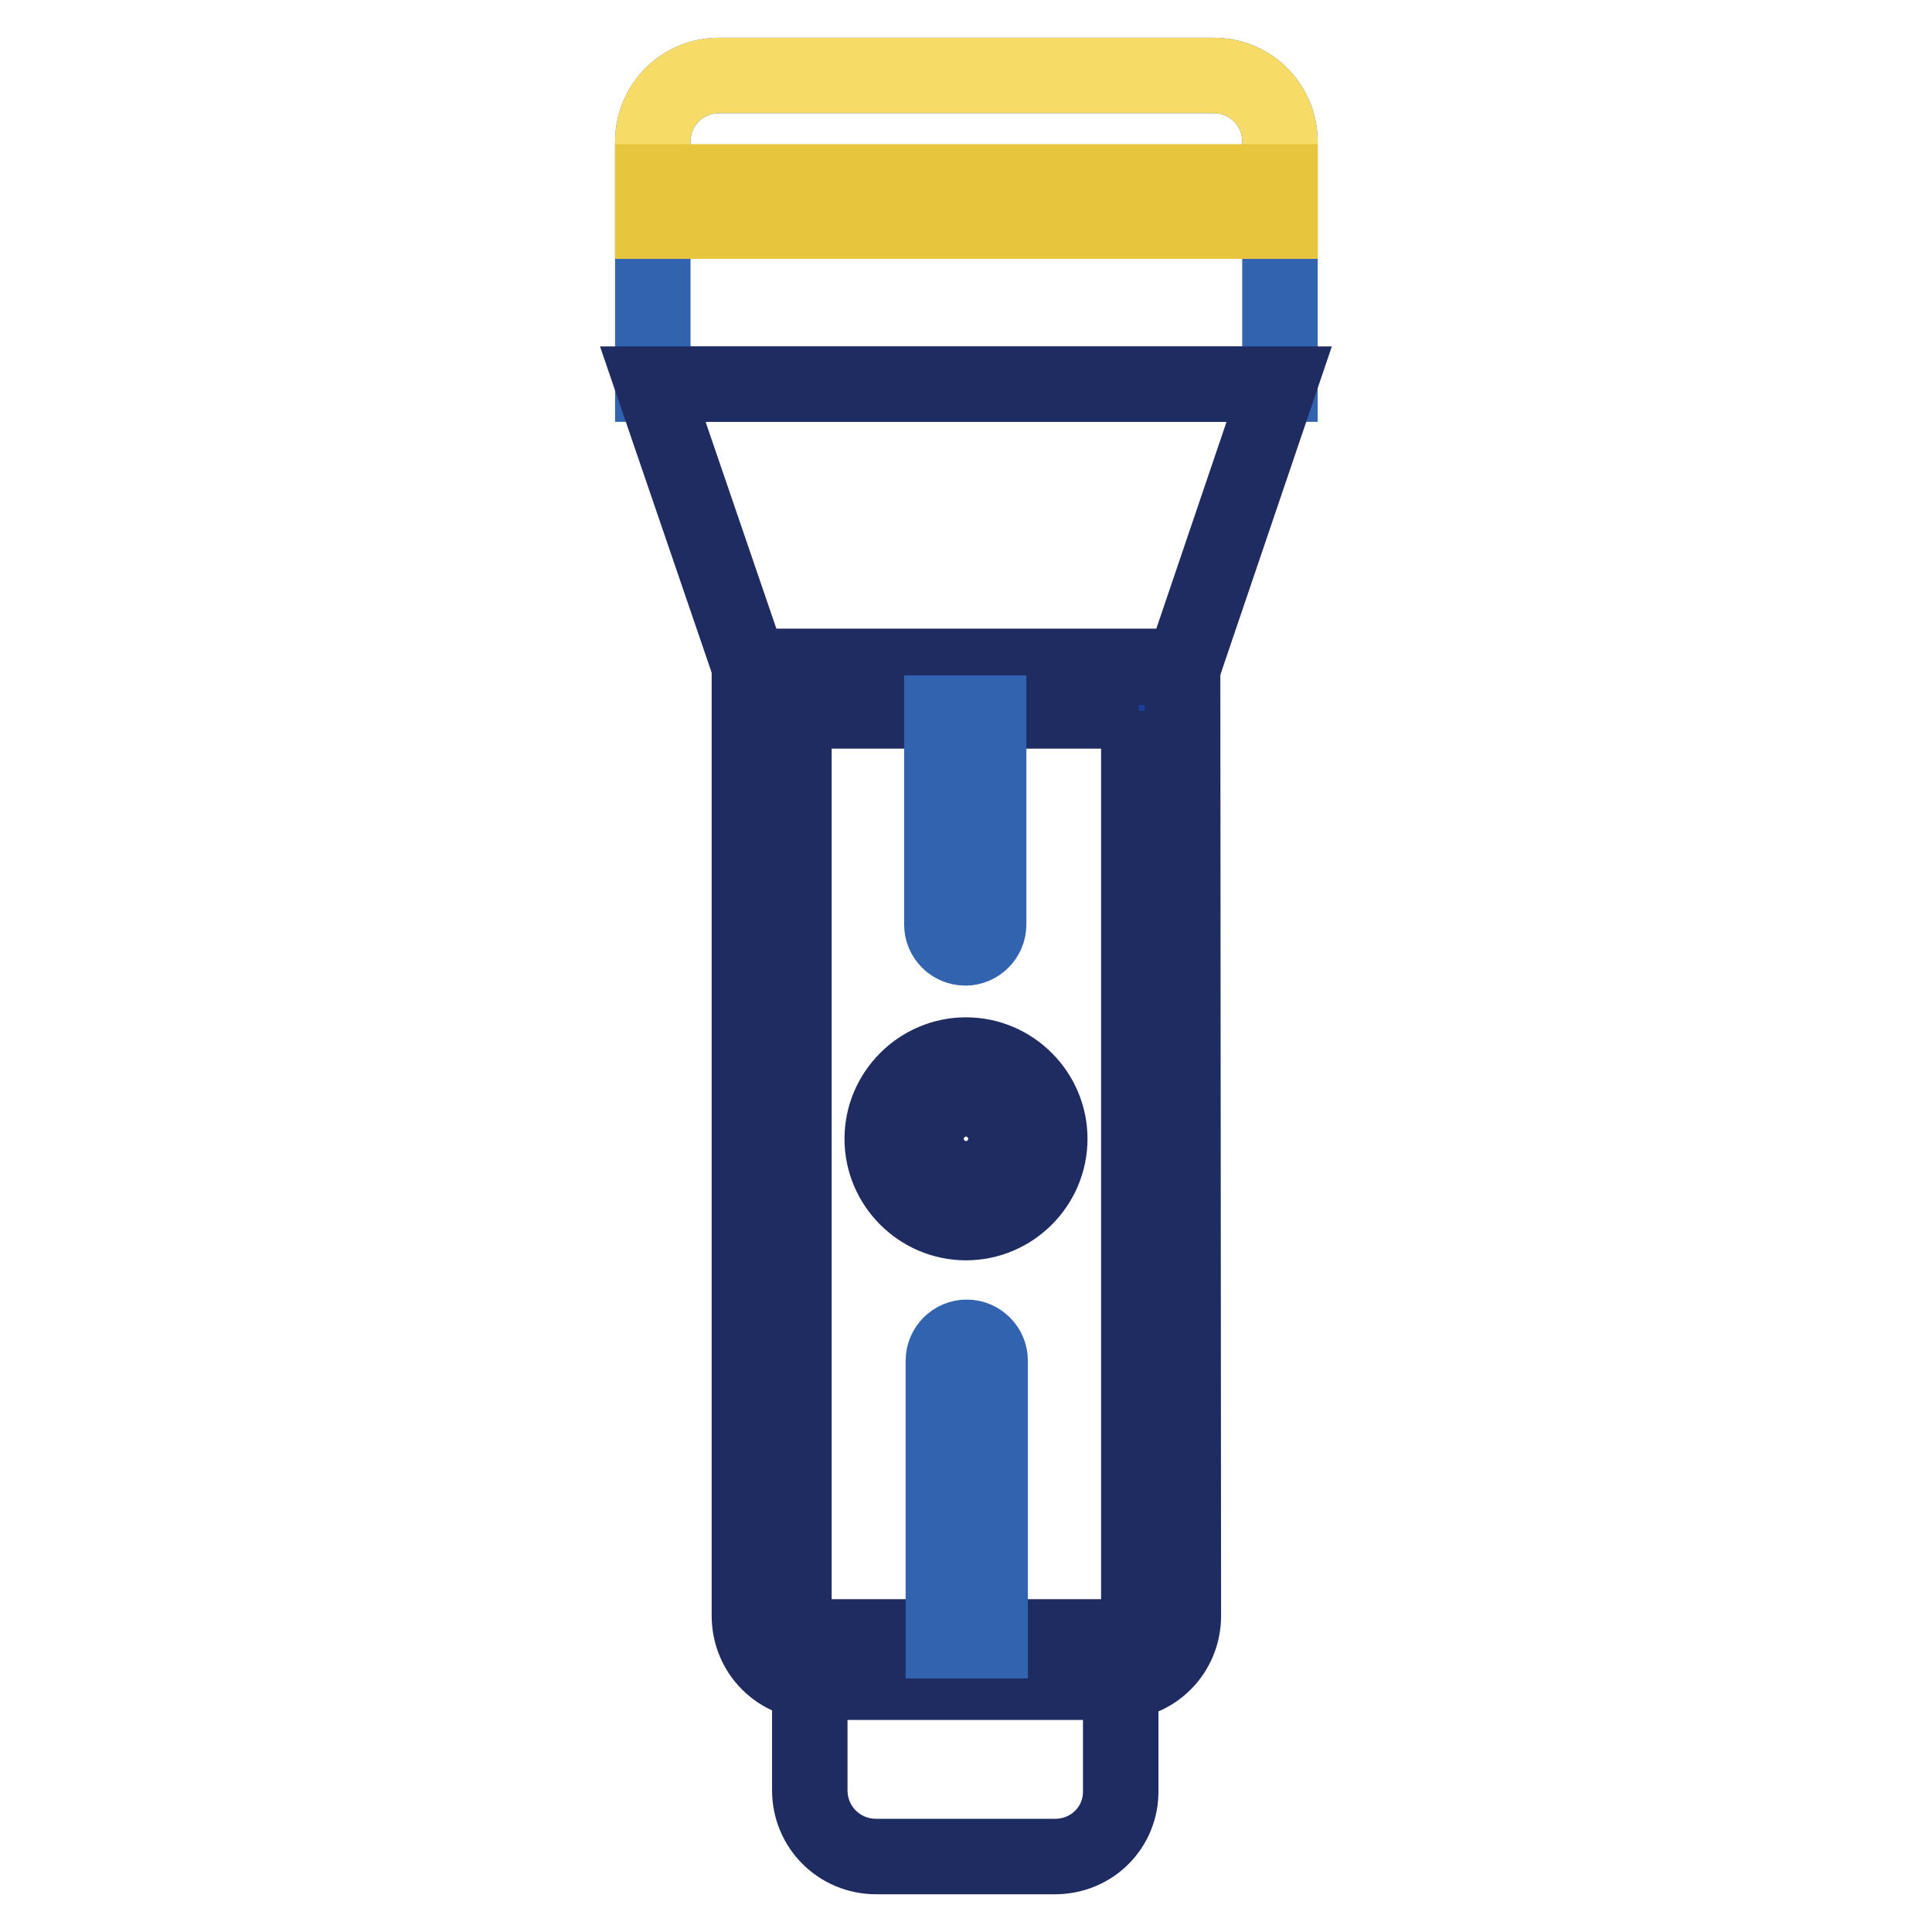
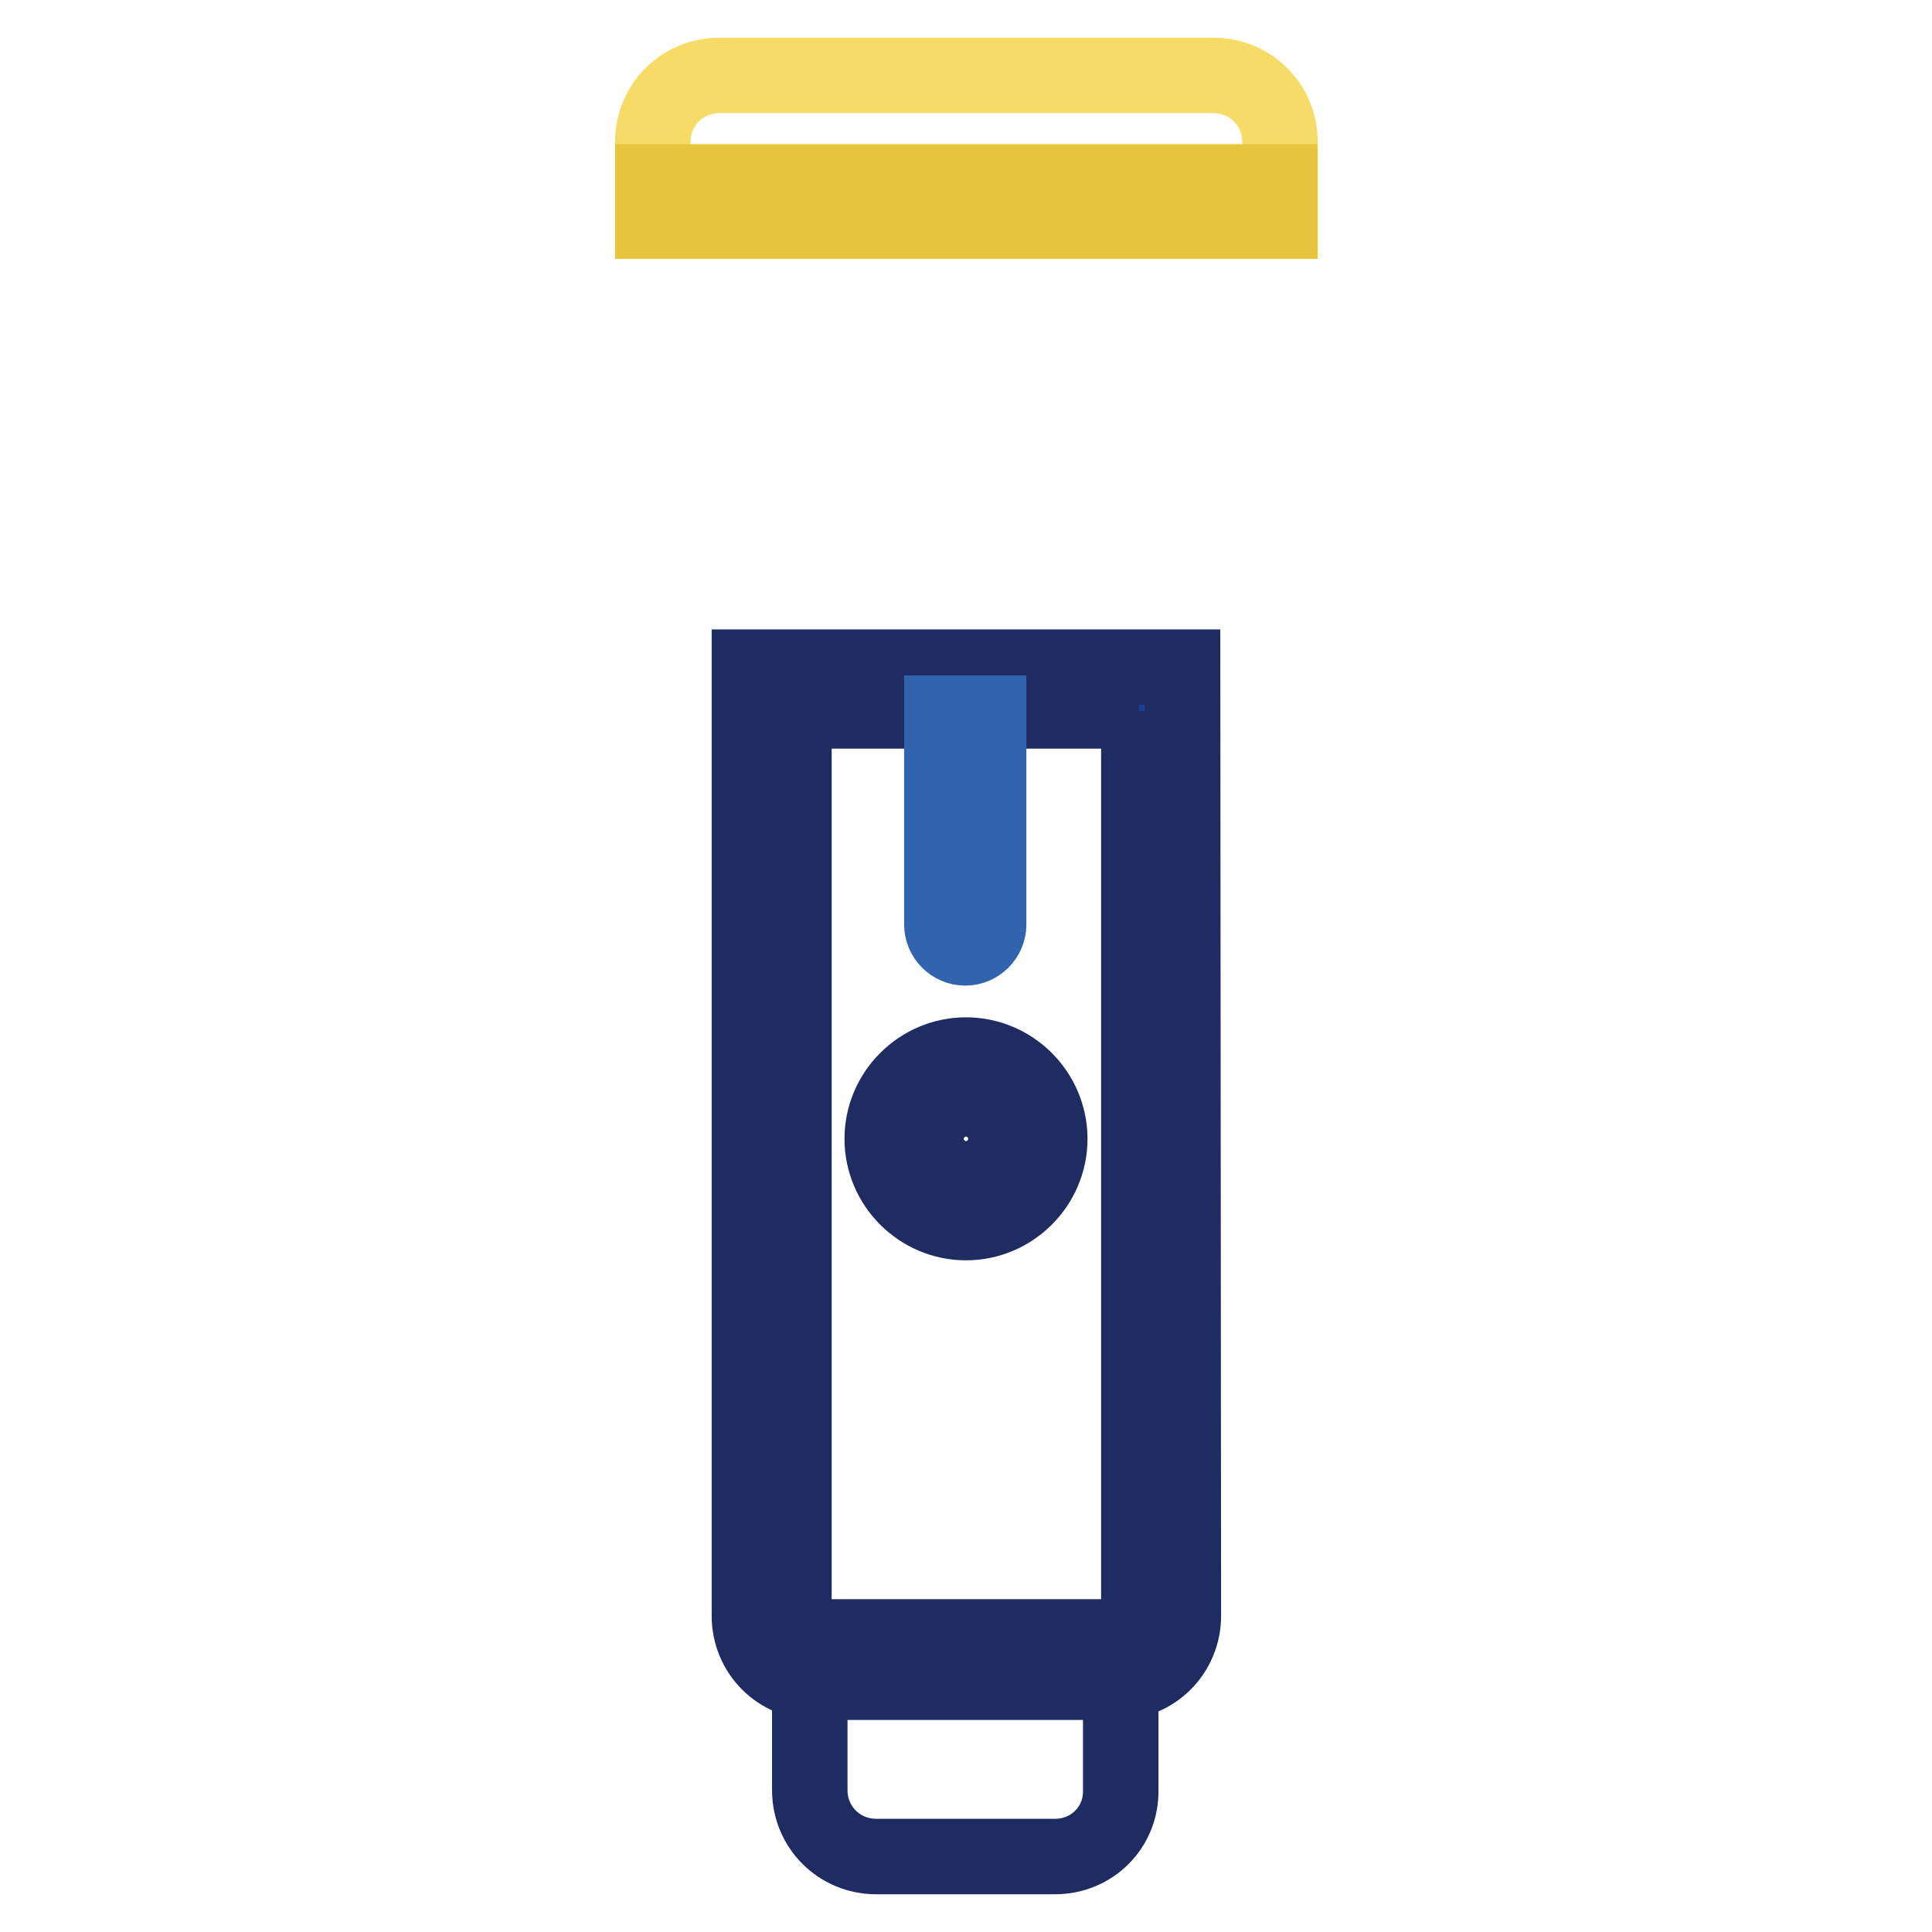
<svg xmlns="http://www.w3.org/2000/svg" version="1.1" x="0px" y="0px" viewBox="0 0 256 256" enable-background="new 0 0 256 256" xml:space="preserve">
  <g>
-     <path stroke-width="10" fill-opacity="0" stroke="#3163af" d="M169.5,50.9H86.5V18.8c0-4.9,3.9-8.8,8.8-8.8h65.5c4.9,0,8.8,3.9,8.8,8.8V50.9z" />
-     <path stroke-width="10" fill-opacity="0" stroke="#1e2c62" d="M169.5,50.9H86.5l12.8,37.4h57.5L169.5,50.9z" />
    <path stroke-width="10" fill-opacity="0" stroke="#1a3f97" d="M108.1,219.9c-3.2,0-5.8-2.6-5.8-5.8V91.3h51.6v122.8c0,3.2-2.6,5.8-5.8,5.8H108.1z" />
    <path stroke-width="10" fill-opacity="0" stroke="#1e2c62" d="M150.9,94.2v119.8c0,1.6-1.3,2.9-2.9,2.9h-39.9c-1.6,0-2.9-1.3-2.9-2.9V94.2H150.9 M156.7,88.4H99.3v125.7 c0,4.9,3.9,8.8,8.8,8.8H148c4.9,0,8.8-3.9,8.8-8.8L156.7,88.4L156.7,88.4L156.7,88.4z M139.8,246h-23.7c-4.9,0-8.8-3.9-8.8-8.8 v-14.4h41.2v14.4C148.6,242.1,144.7,246,139.8,246z" />
    <path stroke-width="10" fill-opacity="0" stroke="#f6db67" d="M169.5,29.3H86.5V18.8c0-4.9,3.9-8.8,8.8-8.8h65.5c4.9,0,8.8,3.9,8.8,8.8V29.3z" />
    <path stroke-width="10" fill-opacity="0" stroke="#e7c63e" d="M86.5,24.1h83.1v5.2H86.5V24.1z" />
-     <path stroke-width="10" fill-opacity="0" stroke="#f18b26" d="M119.8,150.9c0,4.5,3.7,8.2,8.2,8.2c4.5,0,8.2-3.7,8.2-8.2c0,0,0,0,0,0c0-4.5-3.7-8.2-8.2-8.2 C123.5,142.7,119.8,146.4,119.8,150.9z" />
    <path stroke-width="10" fill-opacity="0" stroke="#1e2c62" d="M128,162c-6.1,0-11.1-5-11.1-11.1s5-11.1,11.1-11.1c6.1,0,11.1,5,11.1,11.1S134.1,162,128,162z M128,145.6 c-2.9,0-5.3,2.4-5.3,5.3s2.4,5.3,5.3,5.3c2.9,0,5.3-2.4,5.3-5.3S130.9,145.6,128,145.6z" />
-     <path stroke-width="10" fill-opacity="0" stroke="#3163af" d="M131.1,217.4h-6.1v-37.1c0-1.7,1.4-3.1,3.1-3.1s3.1,1.4,3.1,3.1V217.4z" />
    <path stroke-width="10" fill-opacity="0" stroke="#3163af" d="M124.9,94.5h6.1v28c0,1.7-1.4,3.1-3.1,3.1s-3.1-1.4-3.1-3.1V94.5z" />
  </g>
</svg>